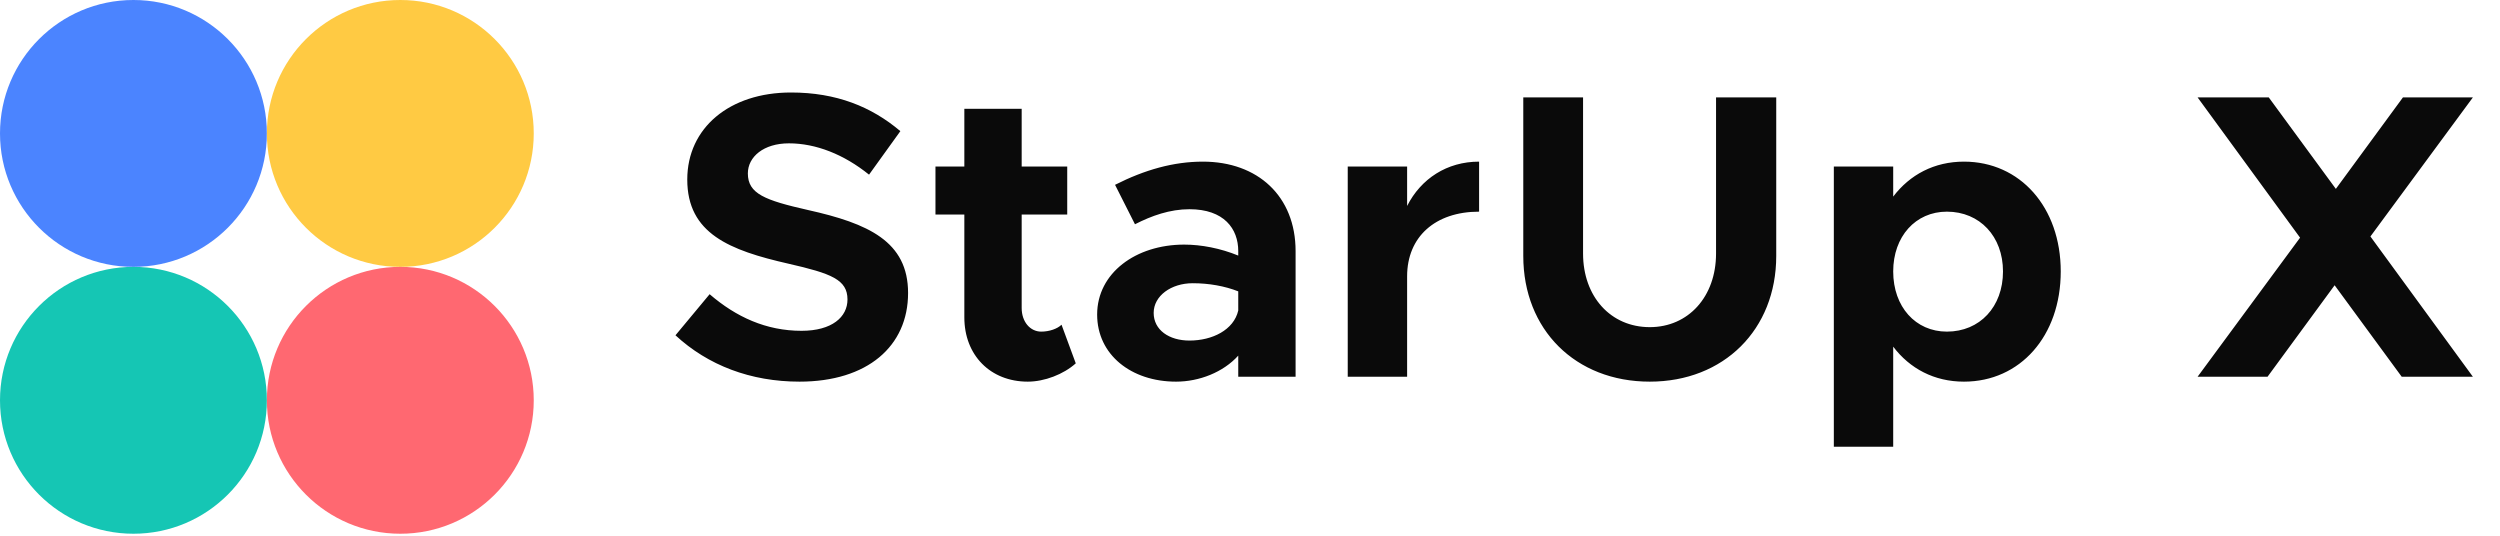
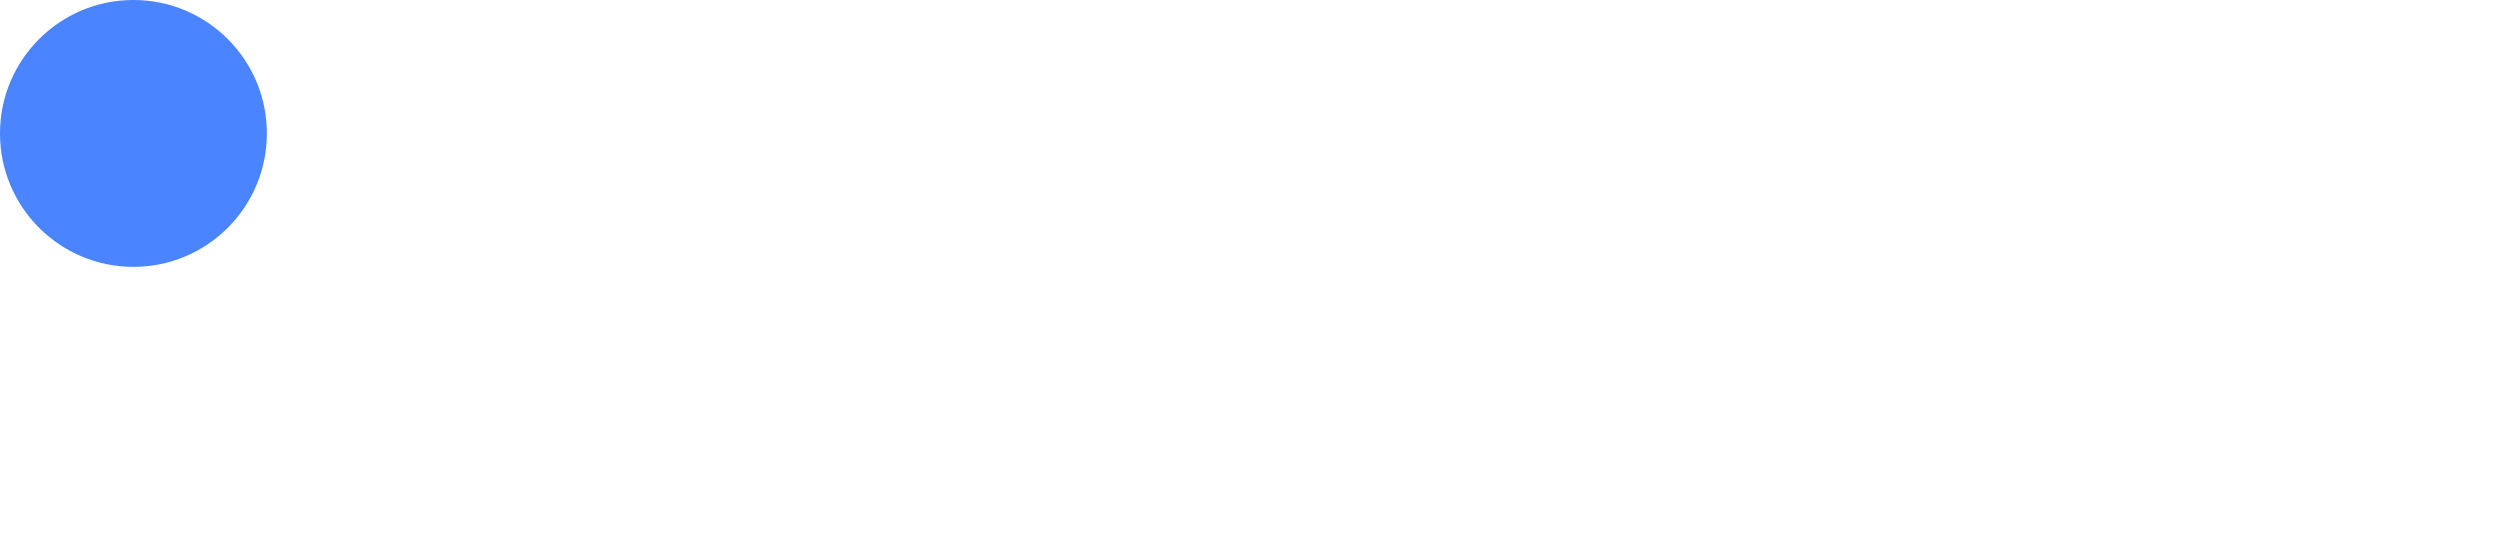
<svg xmlns="http://www.w3.org/2000/svg" width="182" height="39" viewBox="0 0 182 39" fill="none">
  <circle cx="9.714" cy="9.714" r="9.714" fill="#4B84FF" />
-   <circle cx="9.714" cy="29.142" r="9.714" fill="#15C6B4" />
-   <circle cx="29.143" cy="9.714" r="9.714" fill="#FFCA43" />
-   <circle cx="29.143" cy="29.142" r="9.714" fill="#FF6871" />
-   <path d="M58.204 27.784C63.148 27.784 66.108 25.208 66.108 21.33C66.108 17.57 63.207 16.267 58.825 15.29C55.687 14.58 54.444 14.106 54.444 12.626C54.444 11.412 55.599 10.435 57.434 10.435C59.388 10.435 61.431 11.234 63.266 12.715L65.546 9.547C63.444 7.771 60.898 6.734 57.582 6.734C53.112 6.734 50.033 9.31 50.033 13.07C50.033 17.007 53.112 18.221 57.404 19.198C60.513 19.909 61.697 20.353 61.697 21.803C61.697 23.076 60.572 24.083 58.352 24.083C55.776 24.083 53.585 23.076 51.661 21.418L49.174 24.409C51.543 26.599 54.651 27.784 58.204 27.784ZM77.279 23.639C76.983 23.935 76.391 24.142 75.799 24.142C75 24.142 74.378 23.432 74.378 22.425V15.616H77.694V12.123H74.378V7.919H70.204V12.123H68.102V15.616H70.204V23.106C70.204 25.859 72.099 27.784 74.822 27.784C76.036 27.784 77.427 27.251 78.316 26.451L77.279 23.639ZM87.57 11.767C85.438 11.767 83.336 12.359 81.175 13.455L82.626 16.326C83.839 15.705 85.171 15.231 86.593 15.231C89.109 15.231 90.145 16.652 90.145 18.28V18.606C88.843 18.073 87.451 17.807 86.208 17.807C82.685 17.807 79.872 19.879 79.872 22.899C79.872 25.83 82.359 27.784 85.616 27.784C87.303 27.784 89.05 27.103 90.145 25.889V27.428H94.319V18.28C94.319 14.284 91.566 11.767 87.57 11.767ZM86.593 24.793C85.112 24.793 83.987 24.024 83.987 22.78C83.987 21.537 85.26 20.619 86.829 20.619C88.014 20.619 89.168 20.826 90.145 21.211V22.603C89.82 24.024 88.25 24.793 86.593 24.793ZM102.438 14.994V12.123H98.115V27.428H102.438V20.116C102.438 17.244 104.48 15.409 107.678 15.409V11.767C105.339 11.767 103.444 13.011 102.438 14.994ZM120.103 27.784C125.491 27.784 129.31 23.994 129.31 18.636V7.09H124.928V18.458C124.928 21.596 122.915 23.816 120.103 23.816C117.26 23.816 115.247 21.596 115.247 18.458V7.09H110.895V18.636C110.895 23.994 114.685 27.784 120.103 27.784ZM142.976 11.767C140.815 11.767 139.039 12.715 137.825 14.313V12.123H133.503V32.52H137.825V25.238C139.039 26.836 140.815 27.784 142.976 27.784C147.062 27.784 150.022 24.468 150.022 19.761C150.022 15.083 147.062 11.767 142.976 11.767ZM141.733 24.142C139.453 24.142 137.825 22.336 137.825 19.761C137.825 17.215 139.453 15.409 141.733 15.409C144.131 15.409 145.818 17.215 145.818 19.761C145.818 22.336 144.131 24.142 141.733 24.142ZM180.027 7.09H174.935L170.05 13.751L165.165 7.09H159.984L167.445 17.303L159.984 27.428H165.076L169.961 20.767L174.846 27.428H180.027L172.566 17.215L180.027 7.09Z" fill="#0A0A0A" />
</svg>